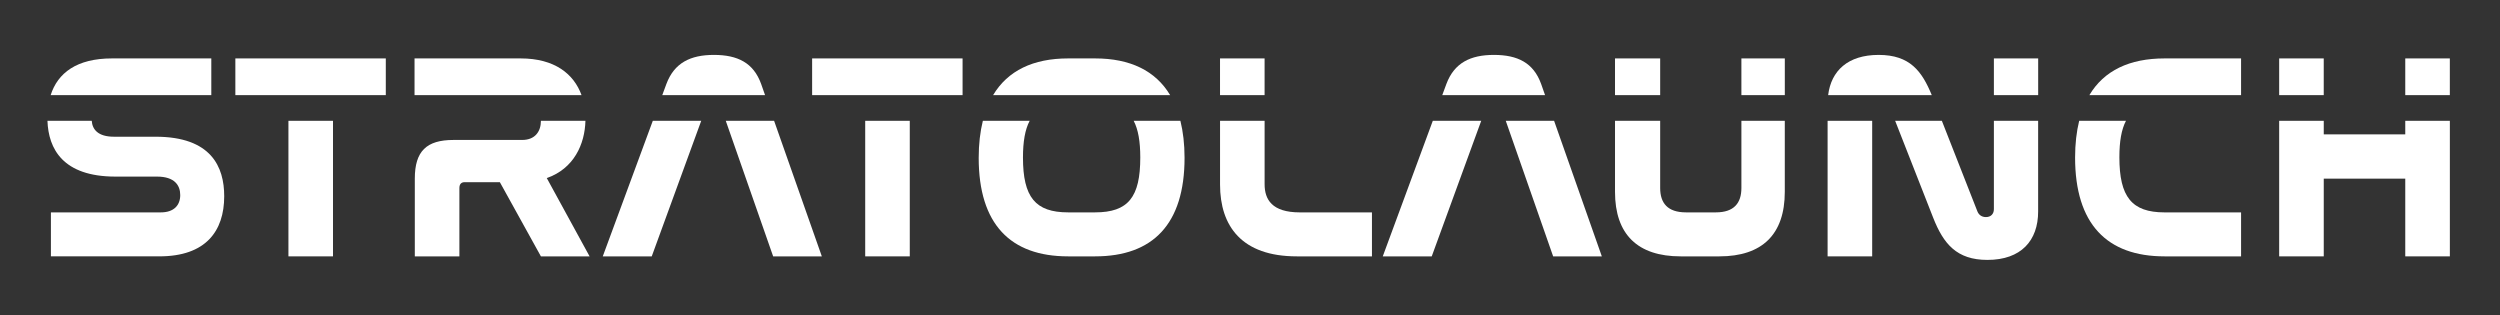
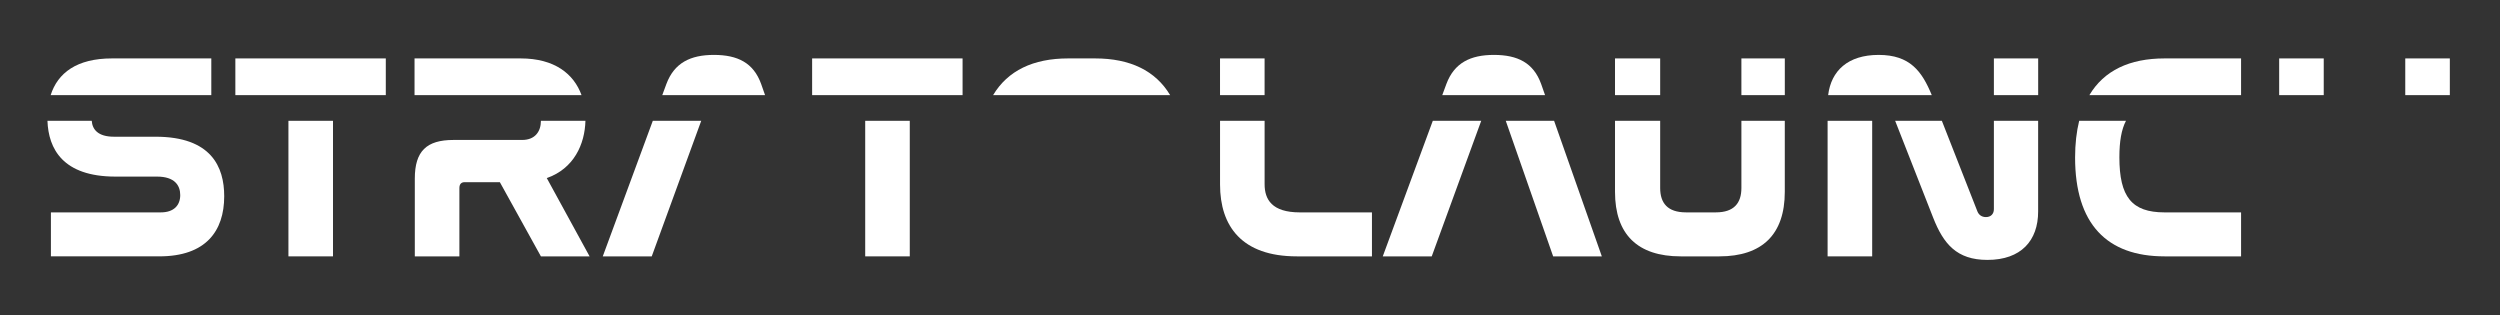
<svg xmlns="http://www.w3.org/2000/svg" version="1.1" id="Layer_1" x="0px" y="0px" viewBox="0 0 1366 172.12" style="enable-background:new 0 0 1366 172.12;" xml:space="preserve">
  <rect x="0" y="0" width="1366" height="172.12" fill="#333333" stroke="none" />
  <style type="text/css">
	.st0{fill:#FFFFFF;}
</style>
  <g>
    <path class="st0" d="M639.37,51.98c-8-13.38-21.9-20.06-41-20.06h-14.74c-19.1,0-33,6.68-41,20.06H639.37z" />
    <path class="st0" d="M844.22,51.98l-2.15-6.12C837.9,34.32,829.25,30,816.27,30c-12.82,0-21.63,4.33-25.96,15.86l-2.26,6.12H844.22   z" />
    <rect x="443.75" y="31.92" class="st0" width="82.2" height="20.06" />
    <rect x="666.62" y="31.92" class="st0" width="24.35" height="20.06" />
    <path class="st0" d="M418.03,51.98l-2.15-6.12C411.71,34.32,403.06,30,390.08,30c-12.82,0-21.63,4.33-25.96,15.86l-2.26,6.12   H418.03z" />
    <rect x="128.6" y="31.92" class="st0" width="82.2" height="20.06" />
    <path class="st0" d="M317.75,51.98c-4.19-11.58-14.7-20.06-33.25-20.06h-58v20.06H317.75z" />
    <rect x="882.44" y="31.92" class="st0" width="24.68" height="20.06" />
    <path class="st0" d="M1224.52,51.98V31.92h-41.82c-19.15,0-33.08,6.65-41.07,20.06H1224.52z" />
    <rect x="1089.46" y="31.92" class="st0" width="24.2" height="20.06" />
    <rect x="1314.24" y="31.92" class="st0" width="24.35" height="20.06" />
    <path class="st0" d="M1055.52,51.98c-5.36-13.03-11.89-21.98-29.03-21.98c-16.78,0-25.96,8.64-27.59,21.98H1055.52z" />
    <rect x="951.5" y="31.92" class="st0" width="23.72" height="20.06" />
    <path class="st0" d="M115.46,51.98V31.92H61.15c-19.21,0-29.62,7.96-33.47,20.06H115.46z" />
    <rect x="1245.34" y="31.92" class="st0" width="24.35" height="20.06" />
    <path class="st0" d="M951.5,66.01v36.73c0,8.17-4.01,13.3-13.94,13.3h-16.34c-10.09,0-14.1-5.13-14.1-13.3V66.01h-24.68v38.82   c0,23.23,12.34,35.25,35.89,35.25h21.15c23.39,0,35.73-12.02,35.73-35.25V66.01H951.5z" />
    <polygon class="st0" points="782.88,66.01 755.54,140.08 782.3,140.08 809.34,66.01  " />
    <polygon class="st0" points="822.75,66.01 848.64,140.08 875.24,140.08 849.16,66.01  " />
    <rect x="998.6" y="66.01" class="st0" width="24.36" height="74.07" />
-     <polygon class="st0" points="1314.24,66.01 1314.24,73.42 1269.7,73.42 1269.7,66.01 1245.34,66.01 1245.34,140.08 1269.7,140.08    1269.7,97.61 1314.24,97.61 1314.24,140.08 1338.6,140.08 1338.6,66.01  " />
    <path class="st0" d="M1089.46,66.01v48.27c0,2.72-1.76,4.33-4.33,4.33c-2.24,0-3.85-1.12-4.65-3.04l-19.44-49.55h-25.52   l20.76,52.92c5.61,14.26,12.82,23.07,29.64,23.07c18.43,0,27.72-10.57,27.72-26.44V66.01H1089.46z" />
    <path class="st0" d="M1158.03,85.92c0-8.66,1.12-15.18,3.6-19.91h-25.57c-1.45,5.92-2.23,12.58-2.23,20.07   c0,36.21,17.3,54,48.87,54h41.82v-24.03h-41.82C1164.76,116.04,1158.03,107.55,1158.03,85.92z" />
    <rect x="157.6" y="66.01" class="st0" width="24.35" height="74.07" />
    <path class="st0" d="M319.88,66.01h-24.33c0,0.01,0,0.03,0,0.04c0,5.61-3.04,10.42-10.25,10.42h-37.5   c-14.74,0-21.15,6.09-21.15,21.15v42.46h24.36v-37.33c0-2.24,1.12-3.21,2.88-3.21h19.23l22.43,40.54h26.6l-23.39-42.78   C313.56,92.15,319.56,78.82,319.88,66.01z" />
    <polygon class="st0" points="356.69,66.01 329.35,140.08 356.11,140.08 383.15,66.01  " />
    <path class="st0" d="M85.02,74.7H62.27c-8.73,0-11.8-3.96-12.14-8.69h-24.2c0.53,15.16,8.27,30.48,37.14,30.48h22.75   c9.61,0,12.66,4.81,12.66,10.1c0,5.61-3.52,9.45-10.58,9.45H27.82v24.03H87.1c25.32,0,35.41-13.78,35.41-32.85   C122.52,91.21,115.46,74.7,85.02,74.7z" />
    <rect x="472.75" y="66.01" class="st0" width="24.35" height="74.07" />
-     <path class="st0" d="M619.44,66.01c2.5,4.77,3.61,11.35,3.61,20.07c0,21.63-6.57,29.96-24.68,29.96h-14.74   c-17.95,0-24.68-8.33-24.68-29.96c0-8.72,1.14-15.3,3.66-20.07h-25.58c-1.47,5.97-2.27,12.68-2.27,20.23   c0,36.21,17.3,53.84,48.87,53.84h14.74c31.57,0,48.87-17.63,48.87-53.84c0-7.55-0.8-14.26-2.27-20.23H619.44z" />
-     <polygon class="st0" points="396.56,66.01 422.45,140.08 449.05,140.08 422.97,66.01  " />
    <path class="st0" d="M690.98,100.66V66.01h-24.35v34.81c0,22.75,11.86,39.26,41.98,39.26h41.02v-24.03h-39.42   C694.98,116.04,690.98,108.99,690.98,100.66z" />
  </g>
</svg>